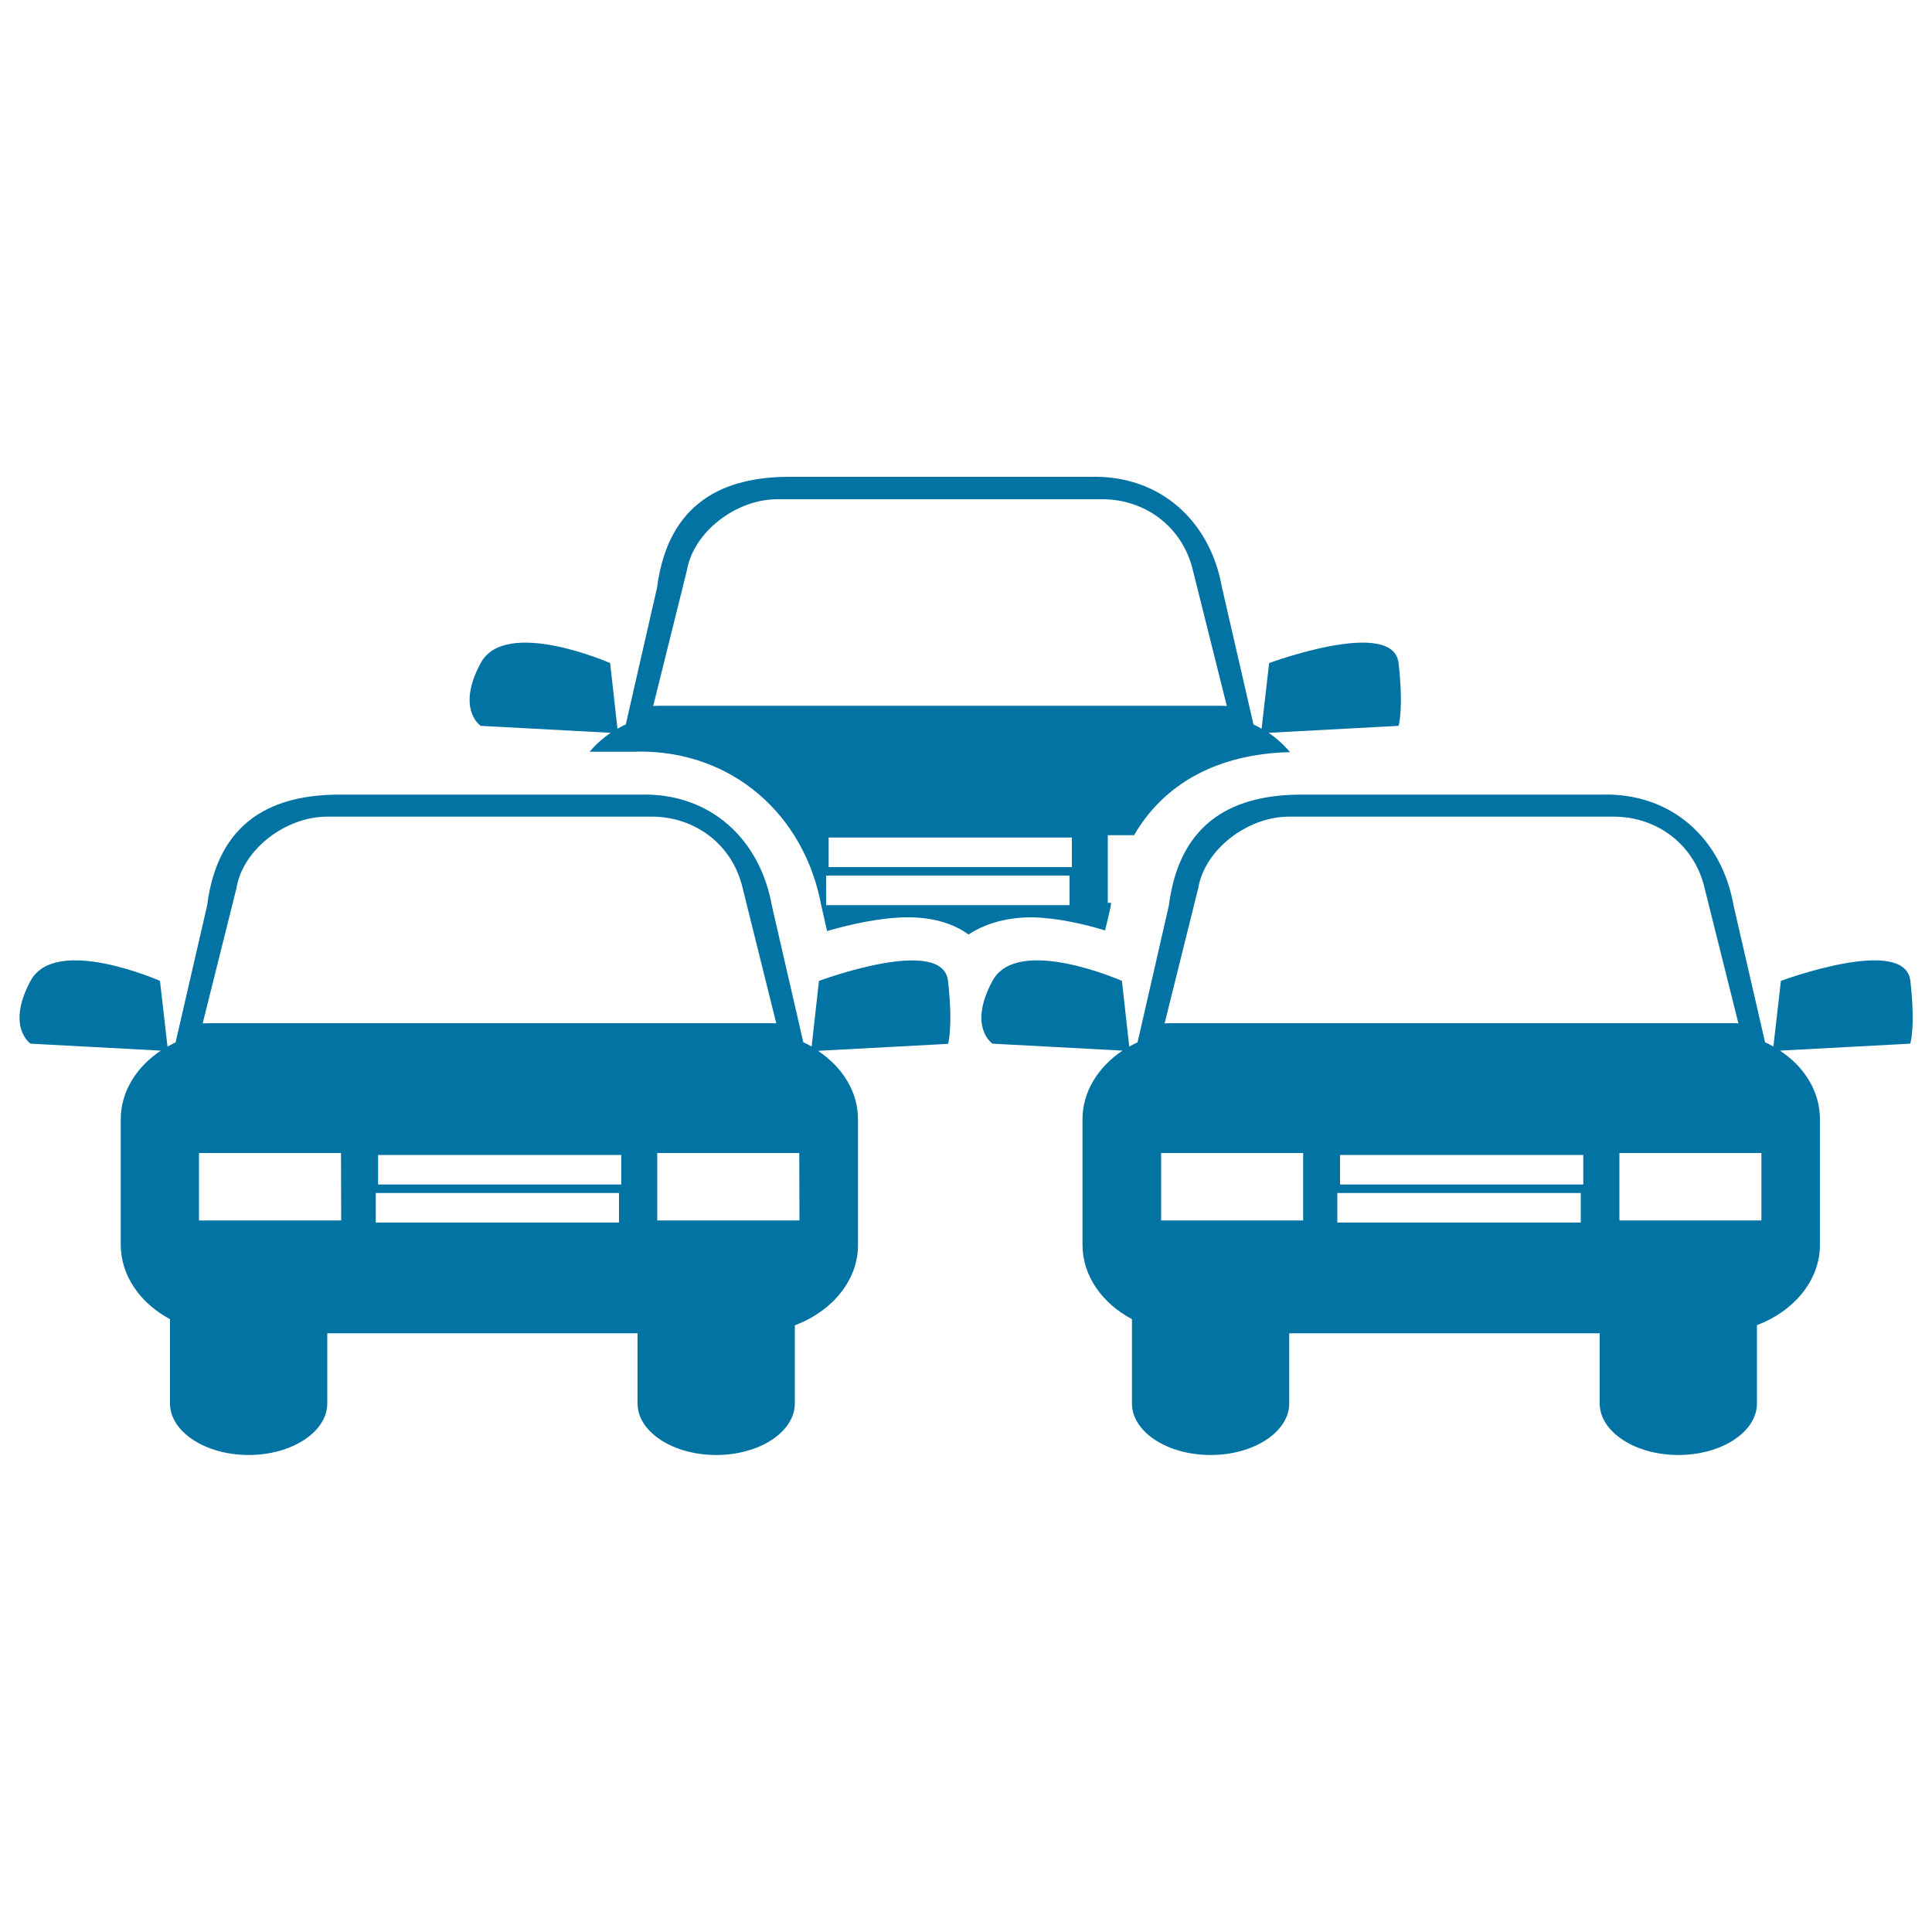
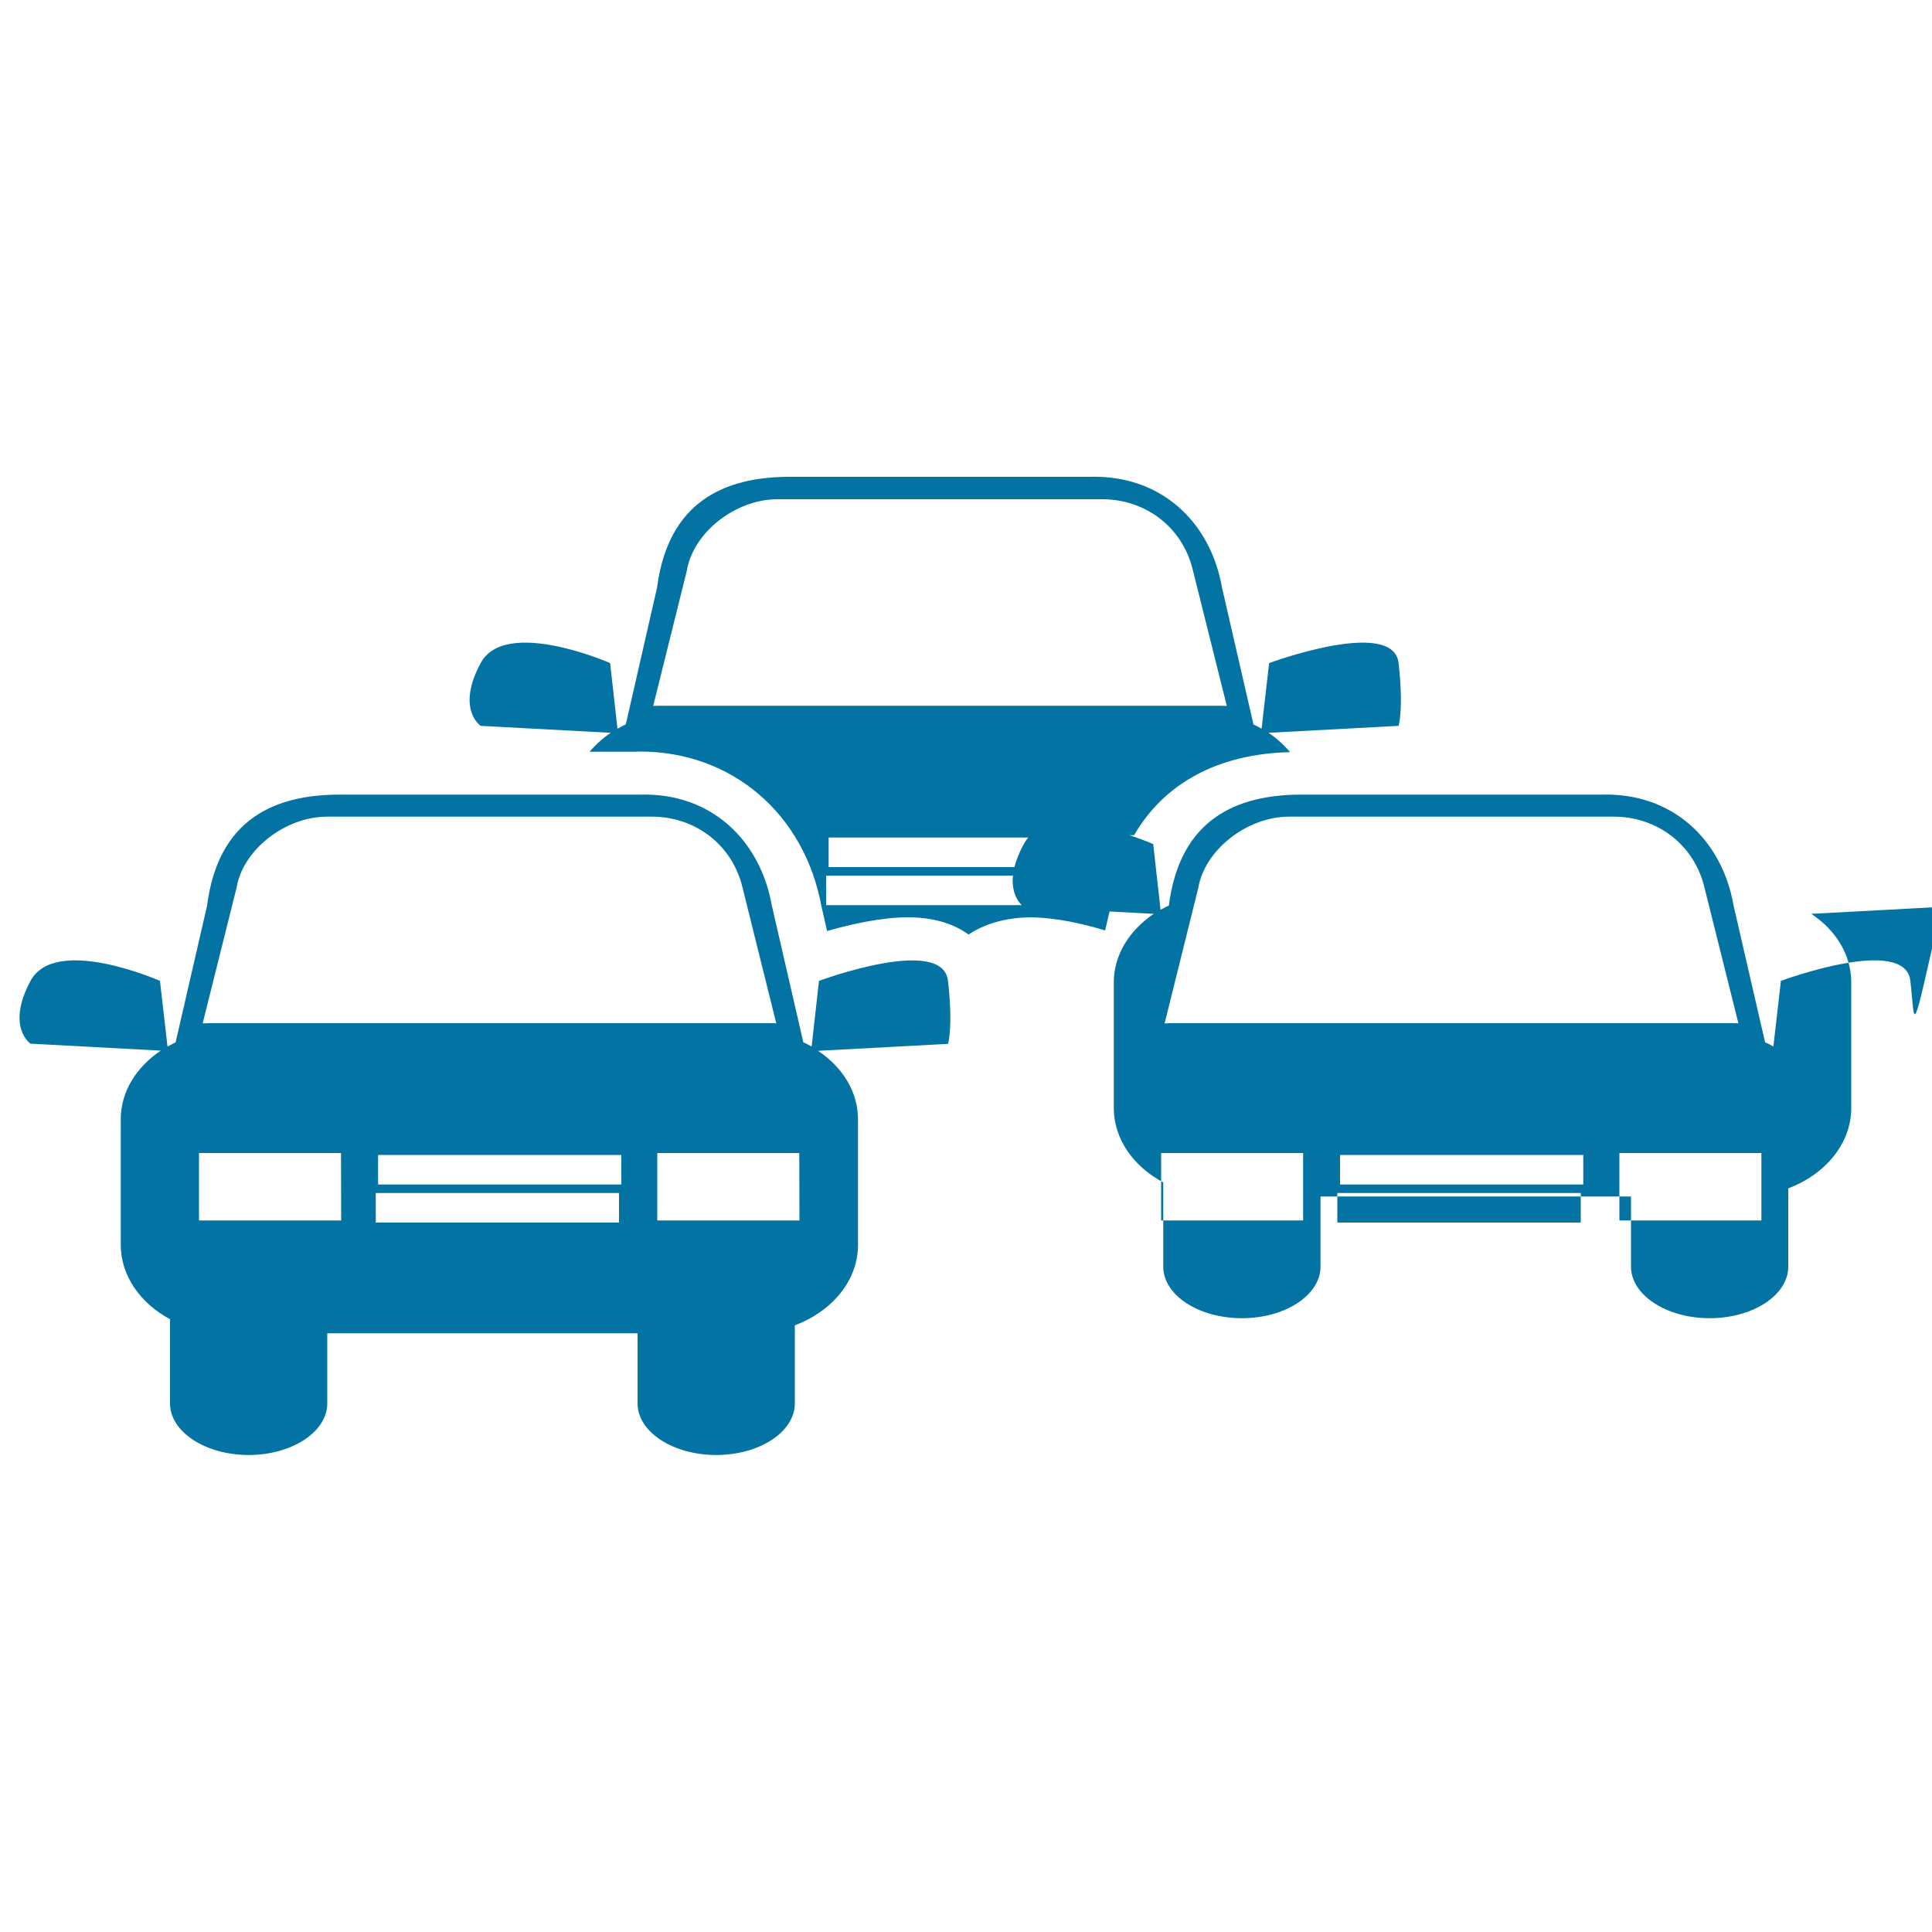
<svg xmlns="http://www.w3.org/2000/svg" viewBox="0 0 1000 1000" style="fill:#0273a2">
  <title>Traffic Jam SVG icon</title>
  <g>
-     <path d="M572,481.6l2.7-11.5c0.1-1,0.4-1.9,0.4-2.8h-1.7v-35h13.6c15.6-26.9,43.4-42.1,80.7-43c-3.1-3.7-6.8-7.1-11.1-10l67.3-3.6c0,0,2.7-8.6,0-32.5c-2.7-23.8-67,0-67,0l-3.9,34c-1.3-0.8-2.8-1.6-4.2-2.2l-16.3-70.9c-5.9-33.7-31.4-58.5-68.6-57.3H408.7c-33.5,0-62.8,12.7-68.6,57.3l-16.2,70.9c-1.5,0.6-2.9,1.4-4.3,2.2l-3.8-34c0,0-54.2-23.8-67,0c-12.9,23.9,0,32.5,0,32.5l67.3,3.6c-4.1,2.8-7.8,6.1-10.9,9.8h23c1.1,0,2.1-0.1,3.1-0.1c47.5,0,85.1,32.2,93.9,80.2l2.9,12.7c11.8-3.4,27.9-7.1,41.8-7.1c13.7,0,24,3.5,31.4,8.9c7.6-5,18.3-8.9,32.9-8.9C547.7,475.1,561.5,478.4,572,481.6z M554.8,448.8H428.9v-15.3h125.9V448.8z M341.3,365.3c-1.1,0-2.2,0.1-3.2,0.1l17.4-70c3.3-19.9,25.3-37,46.9-37h168.2c21.7,0,41.5,13.9,46.9,37l17.5,70c-1.1,0-2.2-0.1-3.3-0.1H341.3z M427.6,468.5v-15.3h126v15.3H427.6z M423.9,507.7l-3.8,34c-1.4-0.8-2.8-1.6-4.3-2.2l-16.3-70.8c-6-33.8-31.4-58.6-68.5-57.4H175.7c-33.6,0-62.8,12.7-68.5,57.4l-16.3,70.8c-1.4,0.7-2.9,1.5-4.2,2.2l-3.9-34c0,0-54.1-23.9-67,0c-12.8,23.9,0,32.5,0,32.5l67.4,3.6c-12.6,8.5-20.7,21.2-20.7,35.5v65c0,16.1,10.2,30.3,25.5,38.5v43.6c0,14.7,18.3,26.7,40.7,26.7s40.7-12,40.7-26.7v-36.3h160.6v36.3c0,14.7,18.2,26.7,40.7,26.7c22.5,0,40.7-12,40.7-26.7V686c19.3-7.3,32.7-23.2,32.7-41.6v-65c0-14.4-8.1-27.1-20.7-35.5l67.3-3.6c0,0,2.7-8.5,0-32.5C488.2,483.8,423.9,507.7,423.9,507.7z M176.6,631.7h-73.6v-34.9h73.5L176.6,631.7L176.6,631.7z M320.4,632.8H194.5v-15.3h125.9V632.8L320.4,632.8z M321.6,613.1H195.7v-15.3h125.9V613.1z M108.2,529.6c-1.1,0-2.2,0.1-3.3,0.1l17.5-70c3.2-19.9,25.3-37,46.9-37h168.2c21.7,0,41.5,13.9,46.9,37l17.4,70c-1.1-0.1-2.2-0.1-3.2-0.1H108.2z M413.8,631.7h-73.6v-34.9h73.5L413.8,631.7L413.8,631.7z M988.8,507.7c-2.7-23.9-67,0-67,0l-3.9,34c-1.3-0.8-2.8-1.6-4.3-2.2l-16.3-70.8c-5.9-33.8-31.4-58.6-68.6-57.4H673.5c-33.5,0-62.8,12.7-68.5,57.4l-16.2,70.8c-1.5,0.7-3,1.5-4.3,2.2l-3.8-34c0,0-54.1-23.9-67,0c-12.9,23.9,0,32.5,0,32.5l67.3,3.6c-12.6,8.5-20.7,21.2-20.7,35.5v65c0,16.1,10.2,30.3,25.6,38.5v43.6c0,14.7,18.2,26.7,40.7,26.7c22.5,0,40.7-12,40.7-26.7v-36.3h160.7v36.3c0,14.7,18.3,26.7,40.7,26.7c22.5,0,40.7-12,40.7-26.7v-40.5c19.2-7.3,32.6-23.2,32.6-41.6v-65c0-14.4-8.1-27.2-20.7-35.5l67.4-3.6C988.8,540.2,991.5,531.6,988.8,507.7z M674.5,631.7H601v-34.9h73.5V631.7z M818.2,632.8h-126v-15.3h126V632.8z M693.6,613.1v-15.3h125.9l0,15.3H693.6z M606,529.6c-1.1,0-2.2,0.1-3.2,0.1l17.4-70c3.3-19.9,25.4-37,47-37h168.2c21.7,0,41.5,13.9,46.9,37l17.5,70c-1.1-0.1-2.2-0.1-3.3-0.1H606z M911.7,631.7h-73.5v-34.9h73.5V631.7z" />
+     <path d="M572,481.6l2.7-11.5c0.1-1,0.4-1.9,0.4-2.8h-1.7v-35h13.6c15.6-26.9,43.4-42.1,80.7-43c-3.1-3.7-6.8-7.1-11.1-10l67.3-3.6c0,0,2.7-8.6,0-32.5c-2.7-23.8-67,0-67,0l-3.9,34c-1.3-0.8-2.8-1.6-4.2-2.2l-16.3-70.9c-5.9-33.7-31.4-58.5-68.6-57.3H408.7c-33.5,0-62.8,12.7-68.6,57.3l-16.2,70.9c-1.5,0.6-2.9,1.4-4.3,2.2l-3.8-34c0,0-54.2-23.8-67,0c-12.9,23.9,0,32.5,0,32.5l67.3,3.6c-4.1,2.8-7.8,6.1-10.9,9.8h23c1.1,0,2.1-0.1,3.1-0.1c47.5,0,85.1,32.2,93.9,80.2l2.9,12.7c11.8-3.4,27.9-7.1,41.8-7.1c13.7,0,24,3.5,31.4,8.9c7.6-5,18.3-8.9,32.9-8.9C547.7,475.1,561.5,478.4,572,481.6z M554.8,448.8H428.9v-15.3h125.9V448.8z M341.3,365.3c-1.1,0-2.2,0.1-3.2,0.1l17.4-70c3.3-19.9,25.3-37,46.9-37h168.2c21.7,0,41.5,13.9,46.9,37l17.5,70c-1.1,0-2.2-0.1-3.3-0.1H341.3z M427.6,468.5v-15.3h126v15.3H427.6z M423.9,507.7l-3.8,34c-1.4-0.8-2.8-1.6-4.3-2.2l-16.3-70.8c-6-33.8-31.4-58.6-68.5-57.4H175.7c-33.6,0-62.8,12.7-68.5,57.4l-16.3,70.8c-1.4,0.7-2.9,1.5-4.2,2.2l-3.9-34c0,0-54.1-23.9-67,0c-12.8,23.9,0,32.5,0,32.5l67.4,3.6c-12.6,8.5-20.7,21.2-20.7,35.5v65c0,16.1,10.2,30.3,25.5,38.5v43.6c0,14.7,18.3,26.7,40.7,26.7s40.7-12,40.7-26.7v-36.3h160.6v36.3c0,14.7,18.2,26.7,40.7,26.7c22.5,0,40.7-12,40.7-26.7V686c19.3-7.3,32.7-23.2,32.7-41.6v-65c0-14.4-8.1-27.1-20.7-35.5l67.3-3.6c0,0,2.7-8.5,0-32.5C488.2,483.8,423.9,507.7,423.9,507.7z M176.6,631.7h-73.6v-34.9h73.5L176.6,631.7L176.6,631.7z M320.4,632.8H194.5v-15.3h125.9V632.8L320.4,632.8z M321.6,613.1H195.7v-15.3h125.9V613.1z M108.2,529.6c-1.1,0-2.2,0.1-3.3,0.1l17.5-70c3.2-19.9,25.3-37,46.9-37h168.2c21.7,0,41.5,13.9,46.9,37l17.4,70c-1.1-0.1-2.2-0.1-3.2-0.1H108.2z M413.8,631.7h-73.6v-34.9h73.5L413.8,631.7L413.8,631.7z M988.8,507.7c-2.7-23.9-67,0-67,0l-3.9,34c-1.3-0.8-2.8-1.6-4.3-2.2l-16.3-70.8c-5.9-33.8-31.4-58.6-68.6-57.4H673.5c-33.5,0-62.8,12.7-68.5,57.4c-1.5,0.7-3,1.5-4.3,2.2l-3.8-34c0,0-54.1-23.9-67,0c-12.9,23.9,0,32.5,0,32.5l67.3,3.6c-12.6,8.5-20.7,21.2-20.7,35.5v65c0,16.1,10.2,30.3,25.6,38.5v43.6c0,14.7,18.2,26.7,40.7,26.7c22.5,0,40.7-12,40.7-26.7v-36.3h160.7v36.3c0,14.7,18.3,26.7,40.7,26.7c22.5,0,40.7-12,40.7-26.7v-40.5c19.2-7.3,32.6-23.2,32.6-41.6v-65c0-14.4-8.1-27.2-20.7-35.5l67.4-3.6C988.8,540.2,991.5,531.6,988.8,507.7z M674.5,631.7H601v-34.9h73.5V631.7z M818.2,632.8h-126v-15.3h126V632.8z M693.6,613.1v-15.3h125.9l0,15.3H693.6z M606,529.6c-1.1,0-2.2,0.1-3.2,0.1l17.4-70c3.3-19.9,25.4-37,47-37h168.2c21.7,0,41.5,13.9,46.9,37l17.5,70c-1.1-0.1-2.2-0.1-3.3-0.1H606z M911.7,631.7h-73.5v-34.9h73.5V631.7z" />
  </g>
</svg>